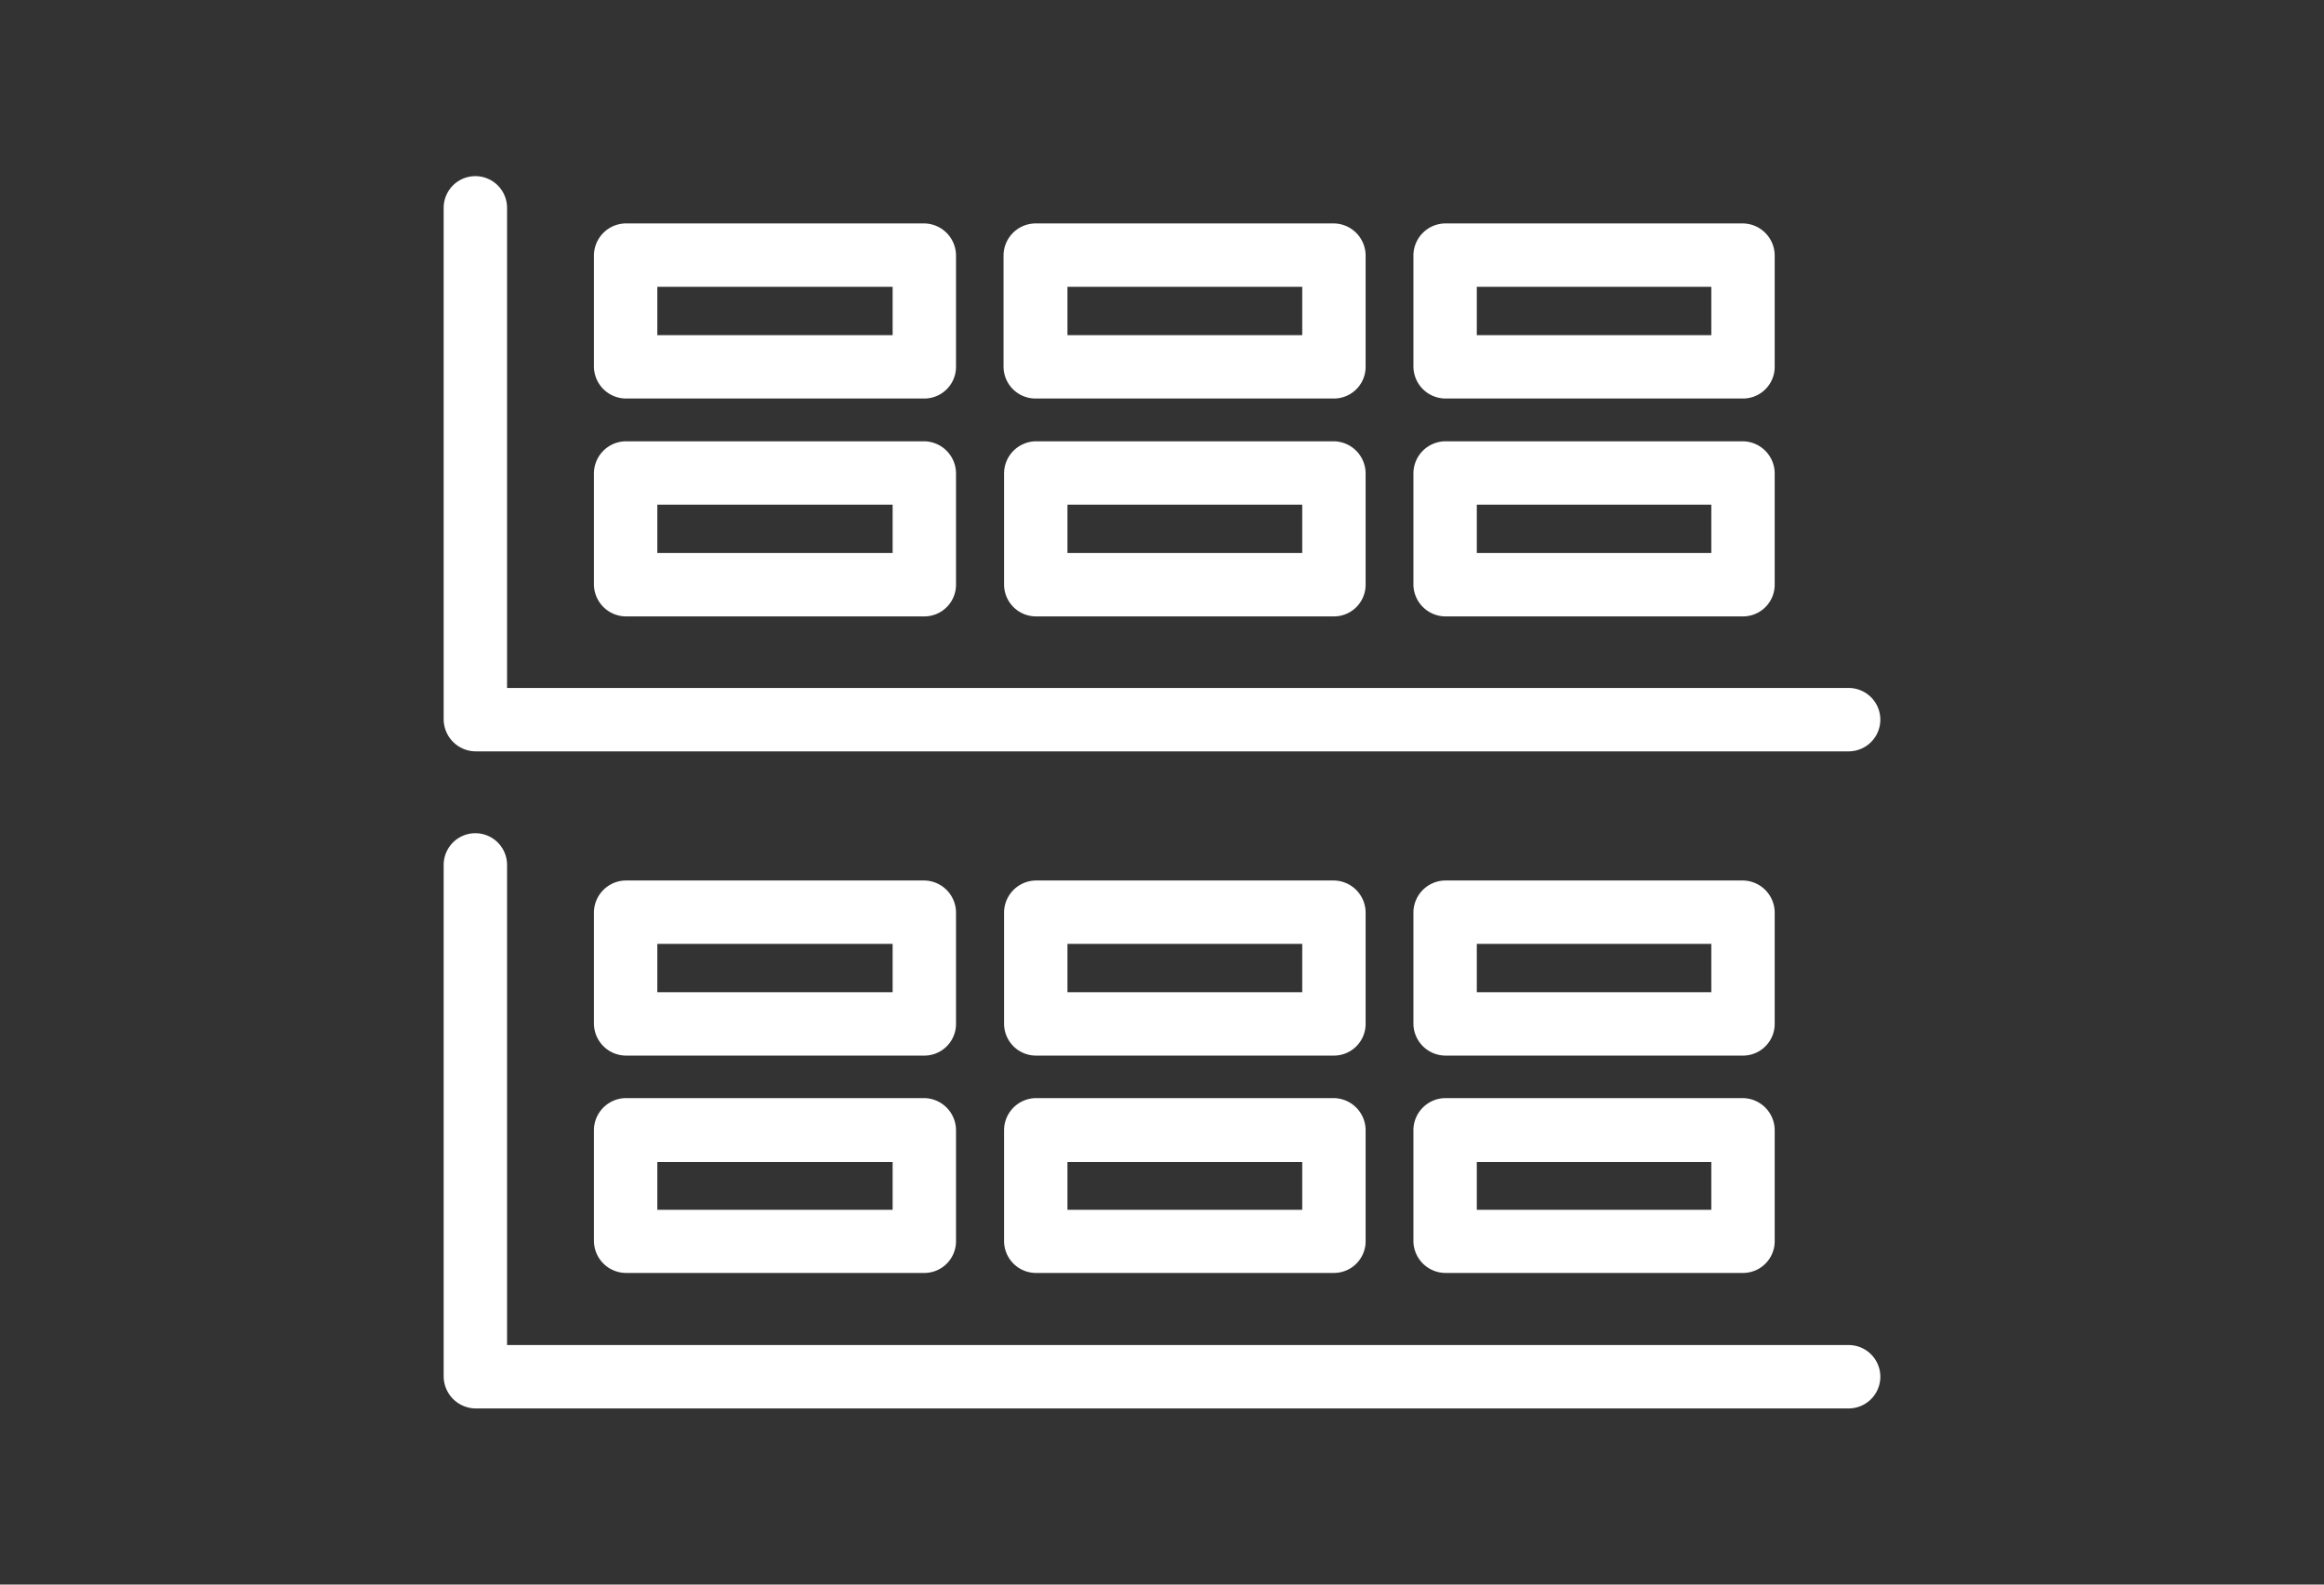
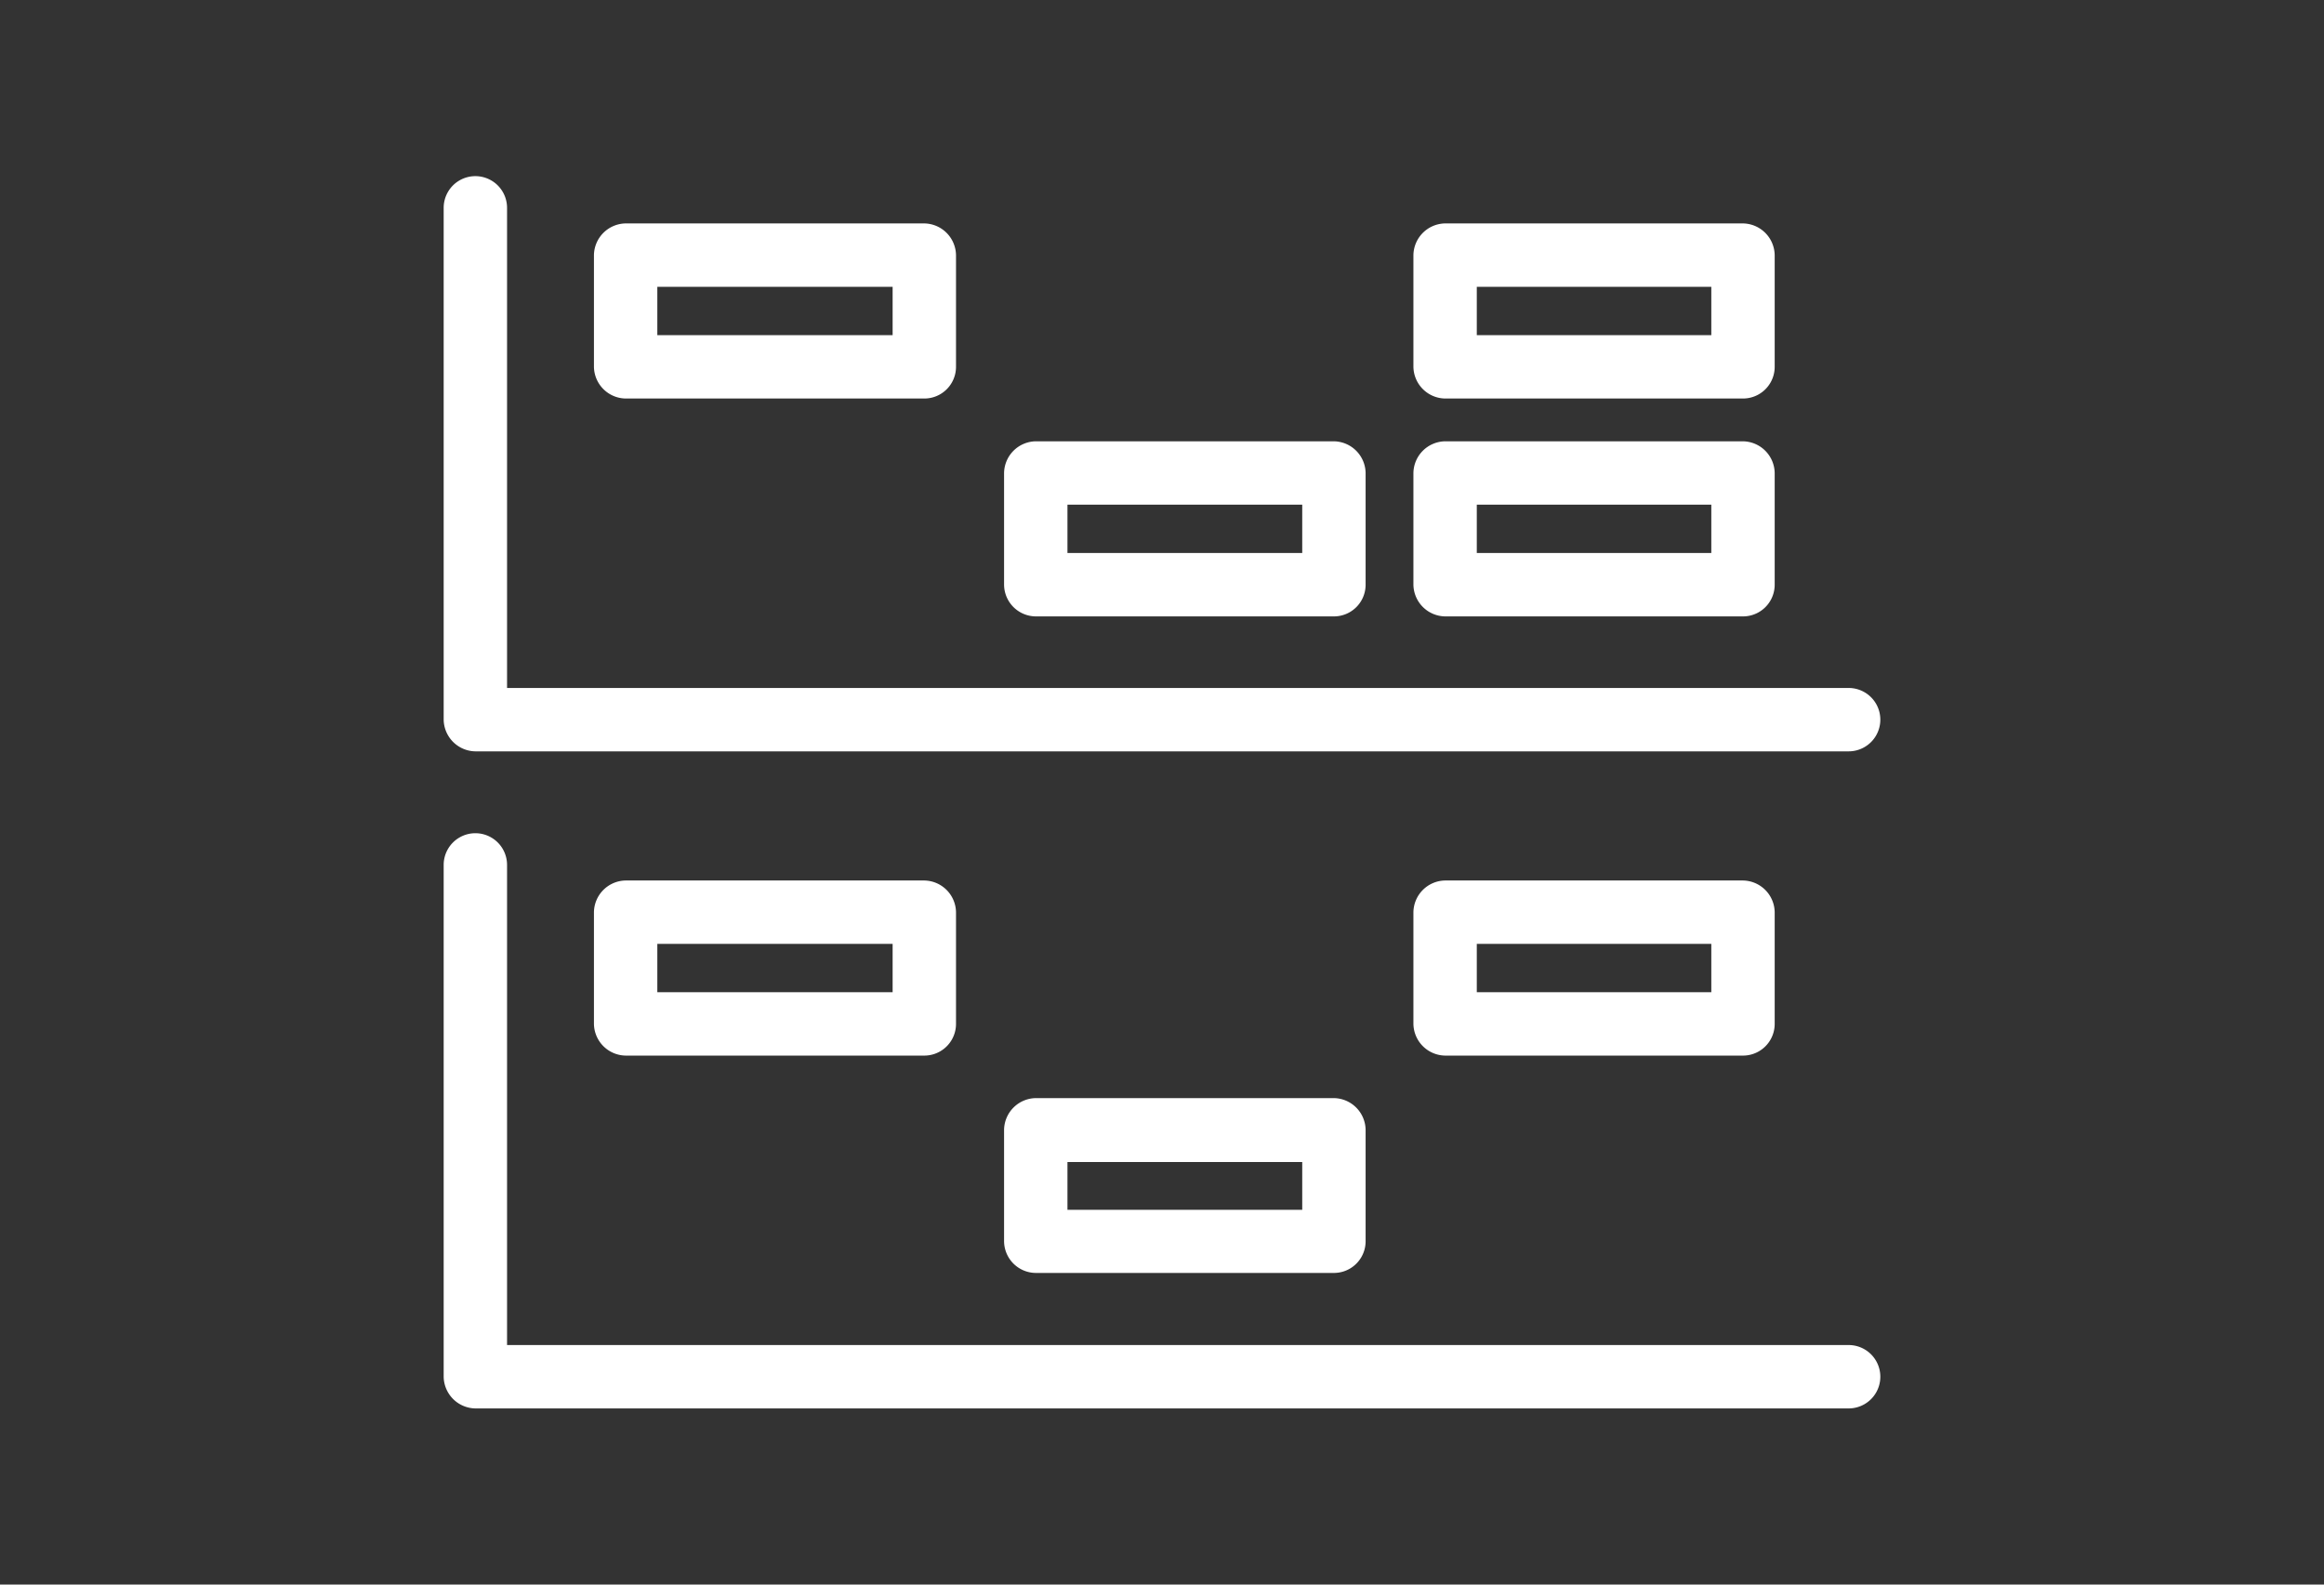
<svg xmlns="http://www.w3.org/2000/svg" id="Layer_1" data-name="Layer 1" viewBox="0 0 88 60">
  <rect x="0" y="0" width="88" height="60" fill="#333333" stroke="none" />
  <defs>
    <style>.cls-1{fill:#fff;}</style>
  </defs>
-   <path class="cls-1" d="M50.51,12.69H39.22l1.2,1.2V9.66l-1.2,1.2H50.51l-1.2-1.2v4.23a1.2,1.2,0,0,0,2.4,0V9.66a1.22,1.22,0,0,0-1.2-1.2H39.22A1.22,1.22,0,0,0,38,9.66v4.23a1.21,1.21,0,0,0,1.2,1.2H50.51A1.2,1.2,0,0,0,50.51,12.69Z" />
  <path class="cls-1" d="M50.51,20.94H39.22l1.2,1.2V17.91l-1.2,1.2H50.51l-1.2-1.2v4.23a1.2,1.2,0,0,0,2.4,0V17.91a1.22,1.22,0,0,0-1.2-1.2H39.22a1.22,1.22,0,0,0-1.2,1.2v4.23a1.21,1.21,0,0,0,1.2,1.2H50.51A1.2,1.2,0,0,0,50.51,20.94Z" />
  <path class="cls-1" d="M35,12.69H23.69l1.2,1.2V9.66l-1.2,1.2H35l-1.2-1.2v4.23a1.2,1.2,0,0,0,2.4,0V9.66A1.22,1.22,0,0,0,35,8.46H23.69a1.22,1.22,0,0,0-1.2,1.2v4.23a1.22,1.22,0,0,0,1.2,1.2H35A1.2,1.2,0,0,0,35,12.69Z" />
-   <path class="cls-1" d="M35,20.94H23.69l1.2,1.2V17.91l-1.2,1.2H35l-1.2-1.2v4.23a1.2,1.2,0,0,0,2.4,0V17.91a1.22,1.22,0,0,0-1.2-1.2H23.69a1.22,1.22,0,0,0-1.2,1.2v4.23a1.22,1.22,0,0,0,1.2,1.2H35A1.2,1.2,0,0,0,35,20.94Z" />
  <path class="cls-1" d="M16.8,7.87V27.25a1.22,1.22,0,0,0,1.2,1.2H70a1.2,1.2,0,0,0,0-2.4H18l1.2,1.2V7.87a1.2,1.2,0,0,0-2.4,0Z" />
-   <path class="cls-1" d="M50.51,37.57H39.22l1.2,1.2V34.54l-1.2,1.2H50.51l-1.2-1.2v4.23a1.2,1.2,0,0,0,2.4,0V34.54a1.22,1.22,0,0,0-1.2-1.2H39.22a1.22,1.22,0,0,0-1.2,1.2v4.23a1.21,1.21,0,0,0,1.2,1.2H50.51A1.2,1.2,0,0,0,50.51,37.57Z" />
  <path class="cls-1" d="M50.51,45.81H39.22l1.2,1.2V42.78L39.22,44H50.51l-1.2-1.2V47a1.2,1.2,0,0,0,2.4,0V42.78a1.22,1.22,0,0,0-1.2-1.2H39.22a1.22,1.22,0,0,0-1.2,1.2V47a1.21,1.21,0,0,0,1.2,1.2H50.51A1.2,1.2,0,0,0,50.51,45.81Z" />
  <path class="cls-1" d="M66,12.69H54.72l1.2,1.2V9.66l-1.2,1.2H66l-1.2-1.2v4.23a1.2,1.2,0,0,0,2.4,0V9.66A1.22,1.22,0,0,0,66,8.46H54.72a1.22,1.22,0,0,0-1.2,1.2v4.23a1.22,1.22,0,0,0,1.2,1.2H66A1.2,1.2,0,0,0,66,12.69Z" />
  <path class="cls-1" d="M66,20.94H54.72l1.2,1.2V17.91l-1.2,1.2H66l-1.2-1.2v4.23a1.2,1.2,0,0,0,2.4,0V17.91a1.22,1.22,0,0,0-1.2-1.2H54.72a1.22,1.22,0,0,0-1.2,1.2v4.23a1.22,1.22,0,0,0,1.2,1.2H66A1.2,1.2,0,0,0,66,20.94Z" />
  <path class="cls-1" d="M66,37.57H54.72l1.2,1.2V34.54l-1.2,1.2H66l-1.2-1.2v4.23a1.2,1.2,0,0,0,2.4,0V34.54a1.22,1.22,0,0,0-1.2-1.2H54.72a1.22,1.22,0,0,0-1.2,1.2v4.23a1.22,1.22,0,0,0,1.2,1.2H66A1.2,1.2,0,0,0,66,37.57Z" />
-   <path class="cls-1" d="M66,45.81H54.72l1.2,1.2V42.78L54.72,44H66l-1.2-1.2V47a1.2,1.2,0,0,0,2.4,0V42.78a1.22,1.22,0,0,0-1.2-1.2H54.72a1.22,1.22,0,0,0-1.2,1.2V47a1.22,1.22,0,0,0,1.2,1.2H66A1.2,1.2,0,0,0,66,45.81Z" />
  <path class="cls-1" d="M35,37.57H23.69l1.2,1.2V34.54l-1.2,1.2H35l-1.2-1.2v4.23a1.2,1.2,0,0,0,2.4,0V34.54a1.22,1.22,0,0,0-1.2-1.2H23.69a1.22,1.22,0,0,0-1.2,1.2v4.23a1.22,1.22,0,0,0,1.2,1.2H35A1.2,1.2,0,0,0,35,37.57Z" />
-   <path class="cls-1" d="M35,45.81H23.69l1.2,1.2V42.78L23.69,44H35l-1.2-1.2V47a1.2,1.2,0,0,0,2.4,0V42.78a1.22,1.22,0,0,0-1.2-1.2H23.69a1.22,1.22,0,0,0-1.2,1.2V47a1.22,1.22,0,0,0,1.2,1.2H35A1.2,1.2,0,0,0,35,45.81Z" />
  <path class="cls-1" d="M16.8,32.75V52.13a1.22,1.22,0,0,0,1.2,1.2H70a1.2,1.2,0,0,0,0-2.4H18l1.2,1.2V32.75a1.2,1.2,0,0,0-2.4,0Z" />
</svg>